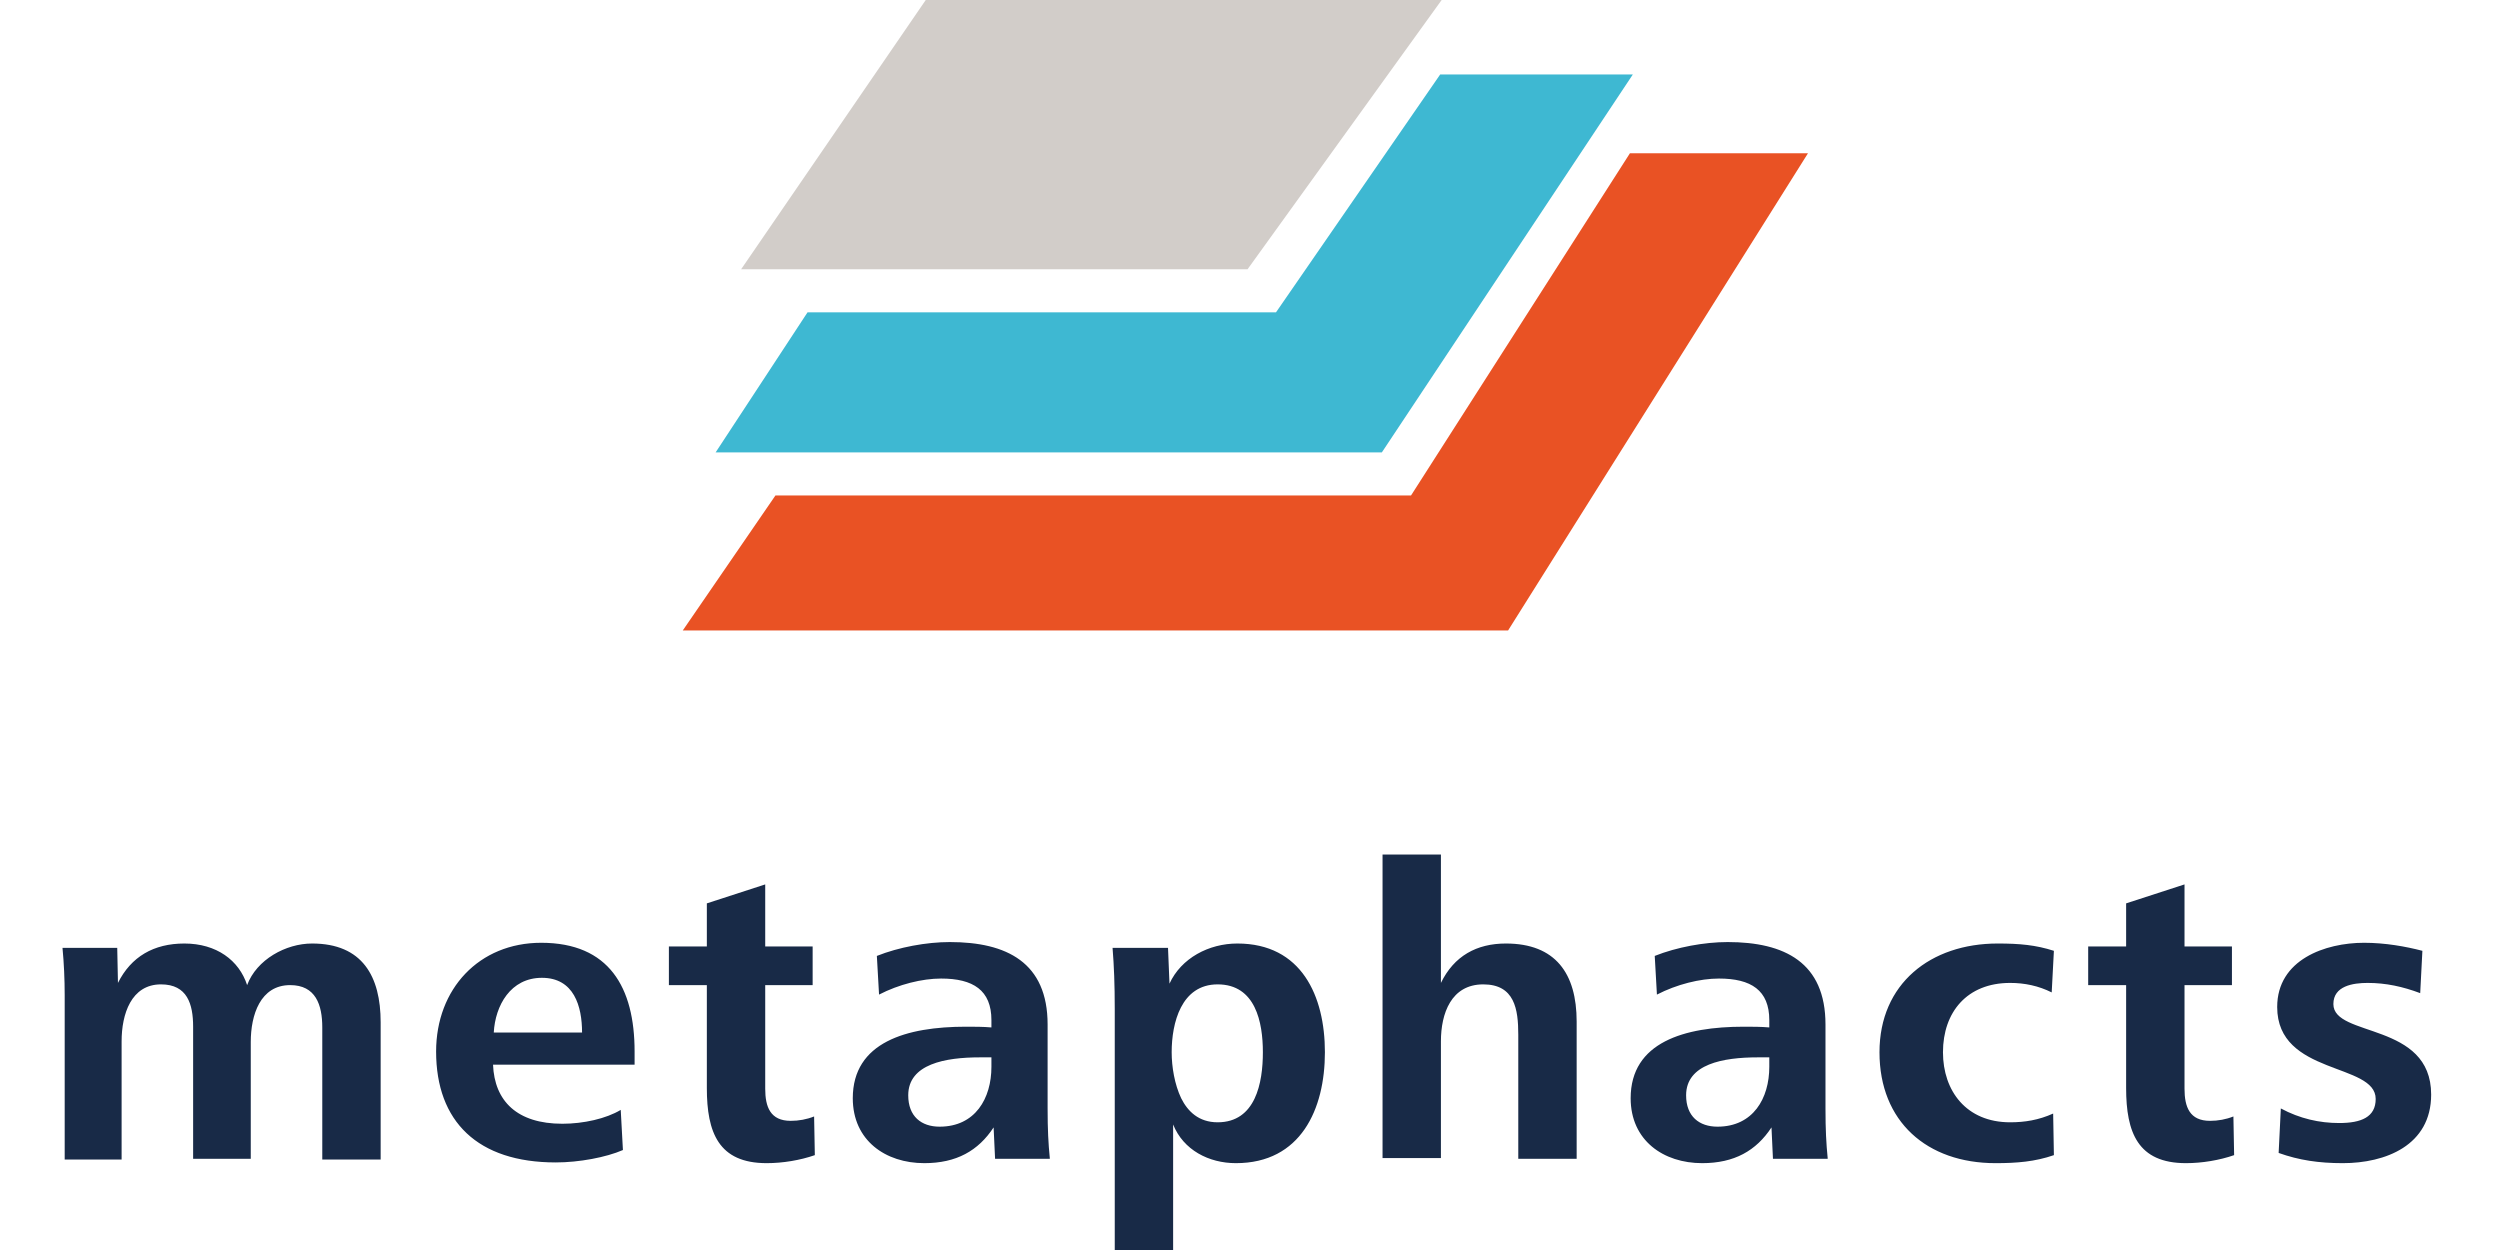
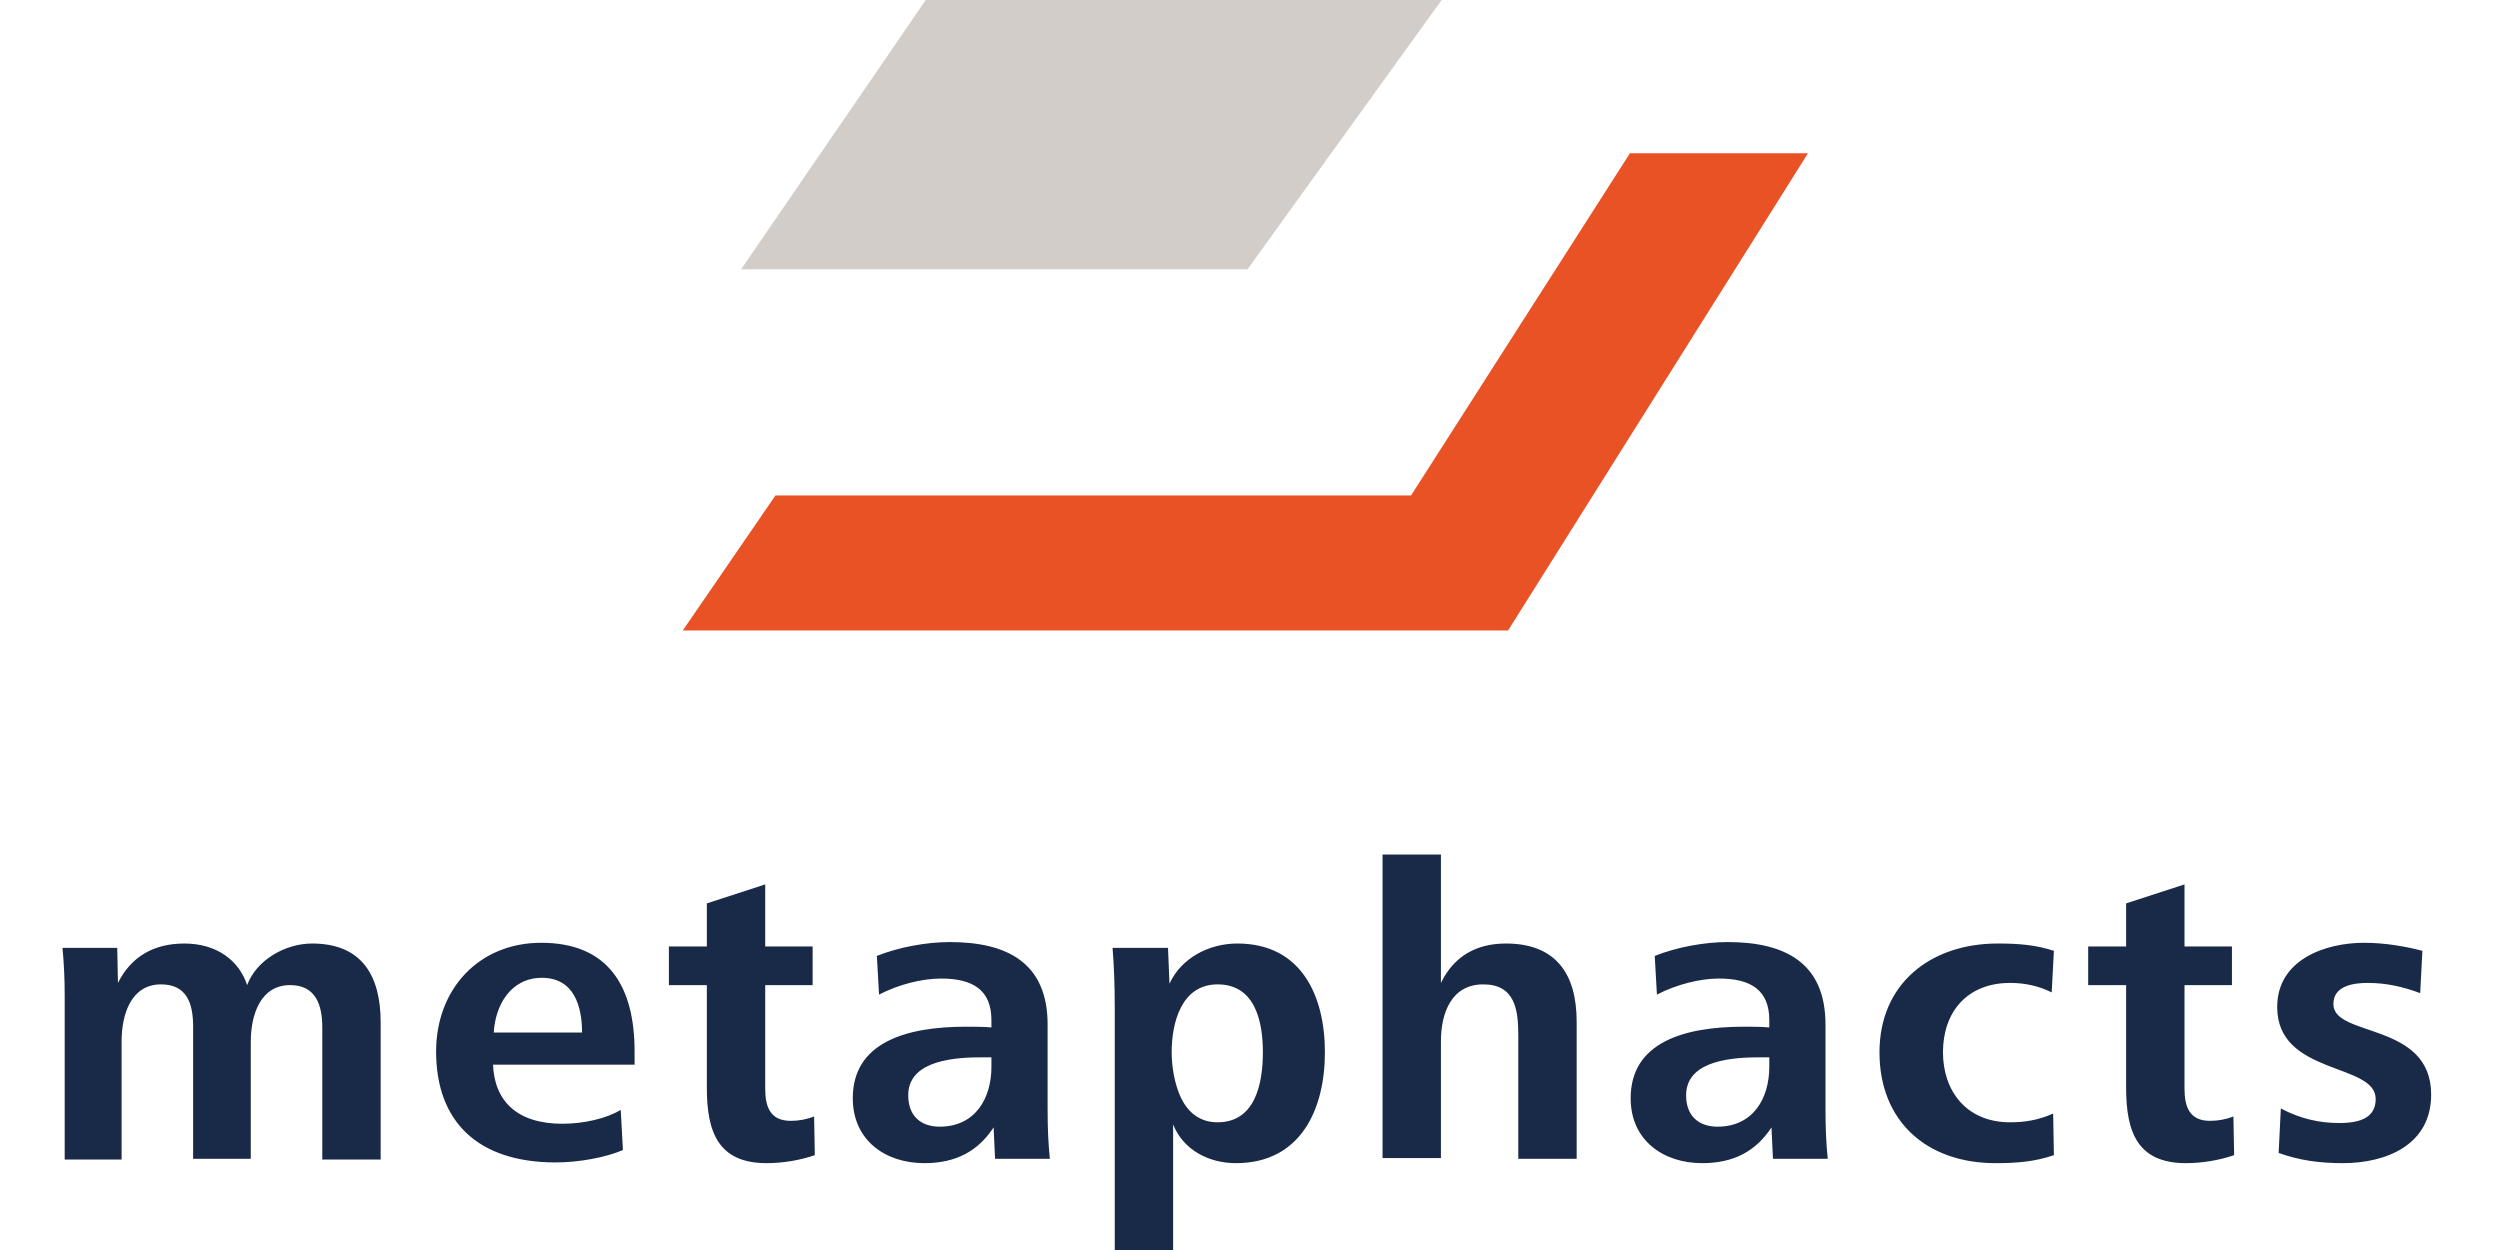
<svg xmlns="http://www.w3.org/2000/svg" width="400" height="200" viewBox="0 0 152 80" fill="none">
  <path d="M43.432 17.233H75.843L88.266 0H55.248L43.432 17.233Z" fill="#D2CDC9" />
-   <path d="M88.173 4.764H100.503L84.437 28.955H41.799L47.683 19.988H77.665L88.173 4.764Z" fill="#3EB8D2" />
  <path d="M111.711 9.808L92.517 40.35H39.697L45.628 31.711H86.305L100.316 9.808H111.711Z" fill="#E95224" />
  <path d="M141.833 73.788C143.141 74.255 144.402 74.442 145.943 74.442C148.651 74.442 151.594 73.322 151.594 70.052C151.594 65.382 145.336 66.41 145.336 64.261C145.336 63.094 146.597 62.907 147.531 62.907C148.698 62.907 149.772 63.141 150.893 63.561L151.033 60.852C149.959 60.572 148.651 60.338 147.297 60.338C144.822 60.338 141.74 61.413 141.74 64.448C141.74 68.838 148.044 67.998 148.044 70.333C148.044 71.5 147.11 71.874 145.709 71.874C144.448 71.874 143.187 71.594 141.973 70.94L141.833 73.788ZM138.938 71.453C138.471 71.64 137.957 71.734 137.443 71.734C136.135 71.734 135.809 70.846 135.809 69.679V63.047H138.844V60.572H135.809V56.602L132.072 57.816V60.572H129.644V63.047H132.072V69.632C132.072 72.481 132.82 74.442 135.902 74.442C136.929 74.442 138.05 74.255 138.984 73.929L138.938 71.453ZM127.402 71.267C126.468 71.687 125.581 71.827 124.647 71.827C121.845 71.827 120.35 69.819 120.35 67.344C120.35 64.775 121.891 62.907 124.647 62.907C125.581 62.907 126.468 63.094 127.309 63.514L127.449 60.852C126.281 60.478 125.254 60.385 123.853 60.385C119.556 60.385 116.287 62.954 116.287 67.344C116.287 71.78 119.323 74.442 123.713 74.442C125.067 74.442 126.235 74.349 127.449 73.929L127.402 71.267ZM112.971 74.115C112.878 73.181 112.831 72.294 112.831 70.94V65.569C112.831 61.599 110.216 60.292 106.573 60.292C105.079 60.292 103.304 60.619 101.903 61.179L102.043 63.654C103.304 63 104.799 62.627 106.013 62.627C108.068 62.627 109.235 63.374 109.235 65.289V65.756C108.722 65.709 108.114 65.709 107.601 65.709C103.818 65.709 100.362 66.69 100.362 70.286C100.362 72.995 102.464 74.442 104.939 74.442C106.994 74.442 108.395 73.648 109.375 72.154L109.469 74.162H112.971V74.115ZM109.235 67.717V68.278C109.235 70.286 108.208 72.107 105.919 72.107C104.752 72.107 103.911 71.453 103.911 70.099C103.911 68.091 106.293 67.671 108.488 67.671H109.235V67.717ZM88.219 74.115V66.643C88.219 64.868 88.873 63 90.928 63C92.936 63 93.17 64.588 93.17 66.223V74.162H96.906V65.382C96.906 62.3 95.552 60.385 92.376 60.385C90.508 60.385 89.06 61.179 88.219 62.907V54.688H84.483V74.115H88.219ZM71.594 70.286C71.173 69.398 70.987 68.278 70.987 67.344C70.987 65.476 71.594 63 73.929 63C76.357 63 76.824 65.429 76.824 67.344C76.824 69.305 76.357 71.827 73.929 71.827C72.715 71.827 72.014 71.126 71.594 70.286ZM71.08 79.953V71.967C71.734 73.602 73.368 74.442 75.096 74.442C79.253 74.442 80.794 70.986 80.794 67.344C80.794 63.748 79.299 60.385 75.19 60.385C73.368 60.385 71.594 61.319 70.847 62.954L70.753 60.665H67.204C67.297 61.833 67.344 63 67.344 64.588V80H71.08V79.953ZM63.187 74.115C63.094 73.181 63.047 72.294 63.047 70.94V65.569C63.047 61.599 60.432 60.292 56.789 60.292C55.295 60.292 53.52 60.619 52.119 61.179L52.259 63.654C53.52 63 55.015 62.627 56.229 62.627C58.284 62.627 59.451 63.374 59.451 65.289V65.756C58.938 65.709 58.33 65.709 57.817 65.709C54.034 65.709 50.578 66.69 50.578 70.286C50.578 72.995 52.679 74.442 55.155 74.442C57.21 74.442 58.611 73.648 59.591 72.154L59.685 74.162H63.187V74.115ZM59.451 67.717V68.278C59.451 70.286 58.424 72.107 56.135 72.107C54.968 72.107 54.127 71.453 54.127 70.099C54.127 68.091 56.509 67.671 58.704 67.671H59.451V67.717ZM48.103 71.453C47.636 71.64 47.122 71.734 46.608 71.734C45.301 71.734 44.974 70.846 44.974 69.679V63.047H48.009V60.572H44.974V56.602L41.238 57.816V60.572H38.809V63.047H41.238V69.632C41.238 72.481 41.985 74.442 45.067 74.442C46.095 74.442 47.215 74.255 48.149 73.929L48.103 71.453ZM36.614 68.184V67.297C36.614 63.187 34.98 60.338 30.636 60.338C26.667 60.338 23.911 63.281 23.911 67.297C23.911 71.78 26.573 74.396 31.57 74.396C33.065 74.396 34.793 74.069 35.867 73.602L35.727 71.033C34.793 71.594 33.345 71.92 31.991 71.92C29.095 71.92 27.647 70.473 27.554 68.138H36.614V68.184ZM27.601 66.083C27.694 64.355 28.675 62.58 30.683 62.58C32.738 62.58 33.252 64.401 33.252 66.083H27.601ZM3.783 74.115V66.643C3.783 64.915 4.39 63 6.305 63C7.986 63 8.36 64.261 8.36 65.709V74.162H12.049V66.69C12.049 64.962 12.656 63.047 14.571 63.047C16.206 63.047 16.626 64.308 16.626 65.756V74.209H20.362V65.429C20.362 62.487 19.194 60.385 15.972 60.385C14.291 60.385 12.423 61.413 11.816 63.047C11.302 61.459 9.854 60.385 7.799 60.385C5.838 60.385 4.39 61.226 3.549 62.907L3.503 60.665H0C0.093 61.646 0.14 62.673 0.14 63.701V74.209H3.783V74.115Z" fill="#182A47" />
</svg>